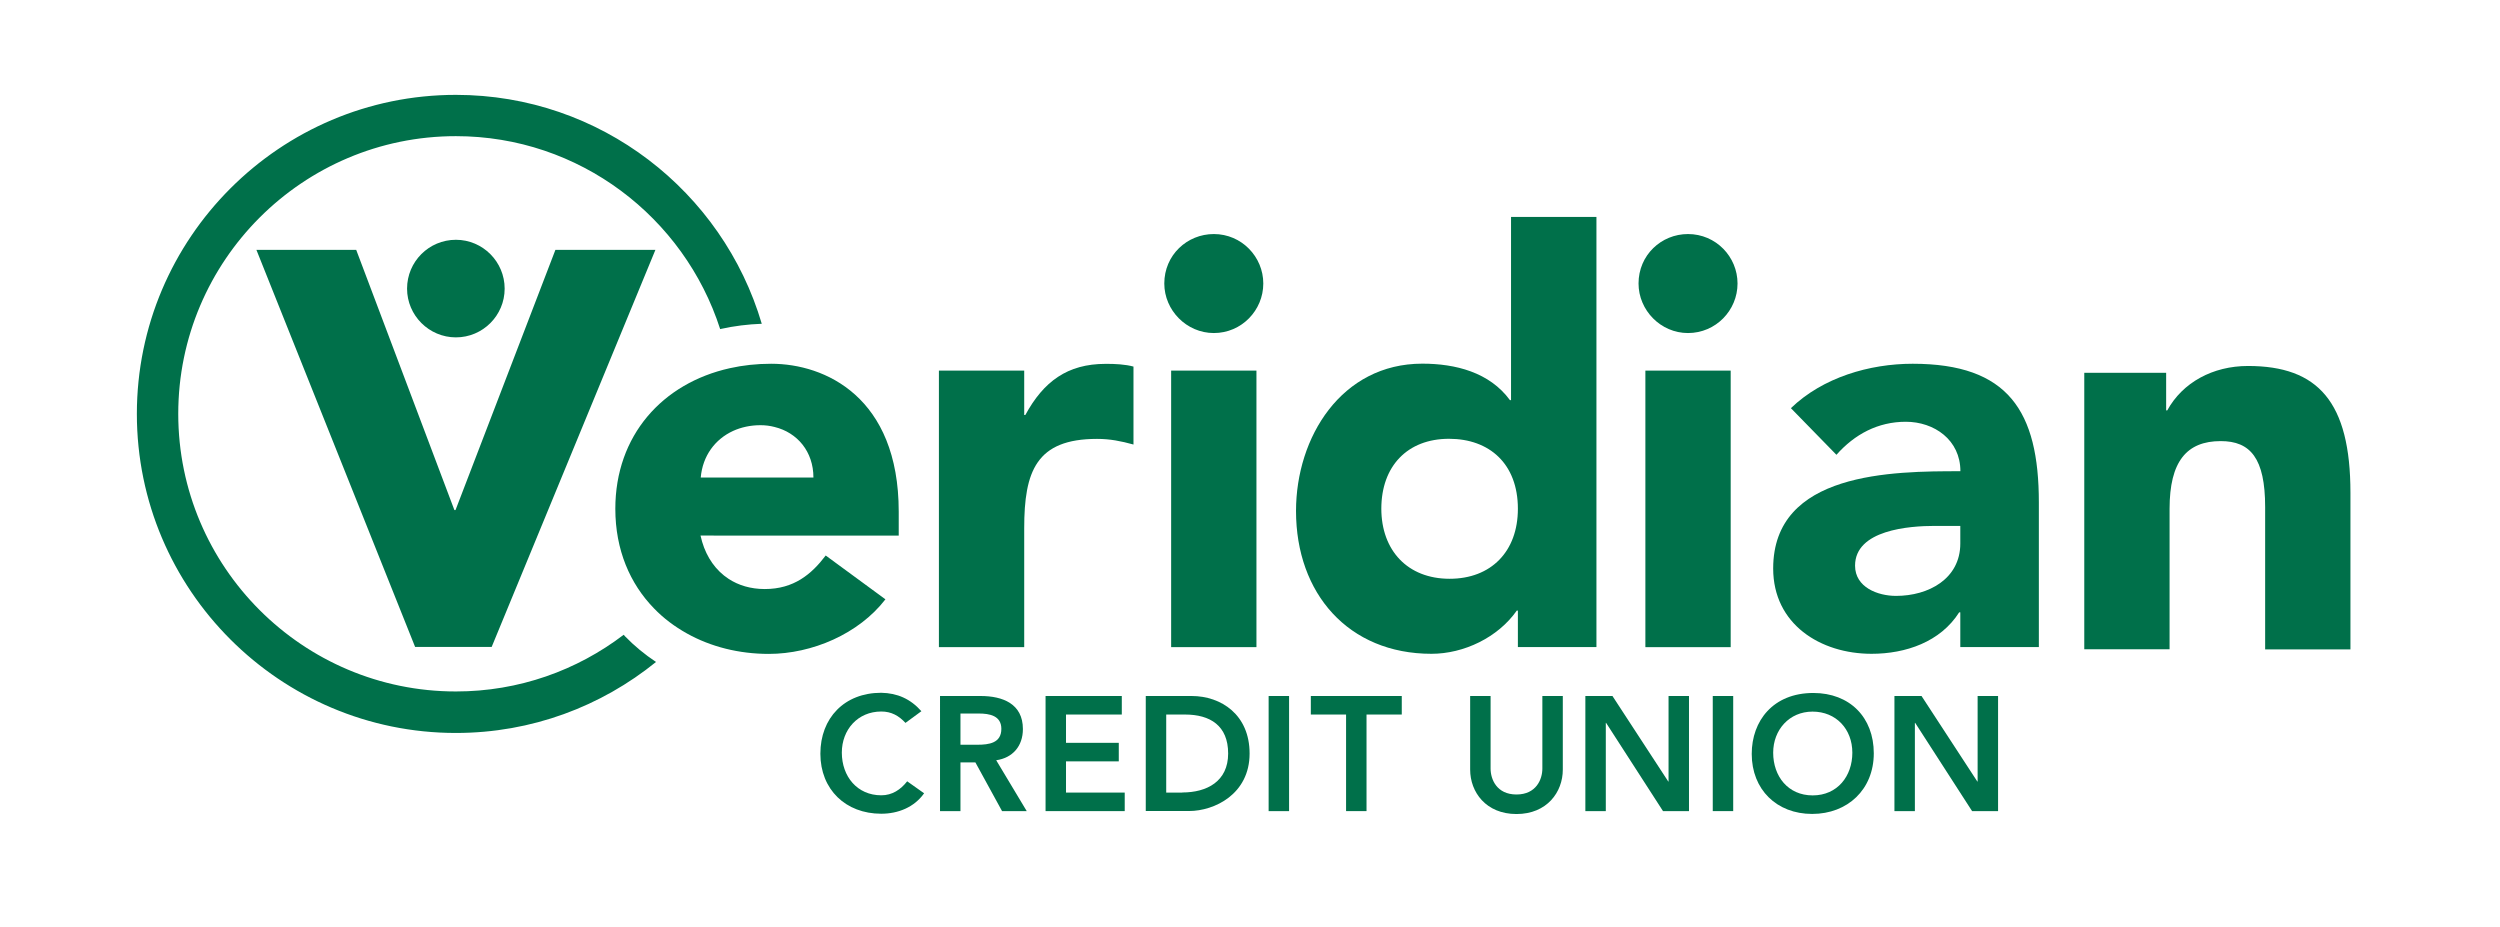
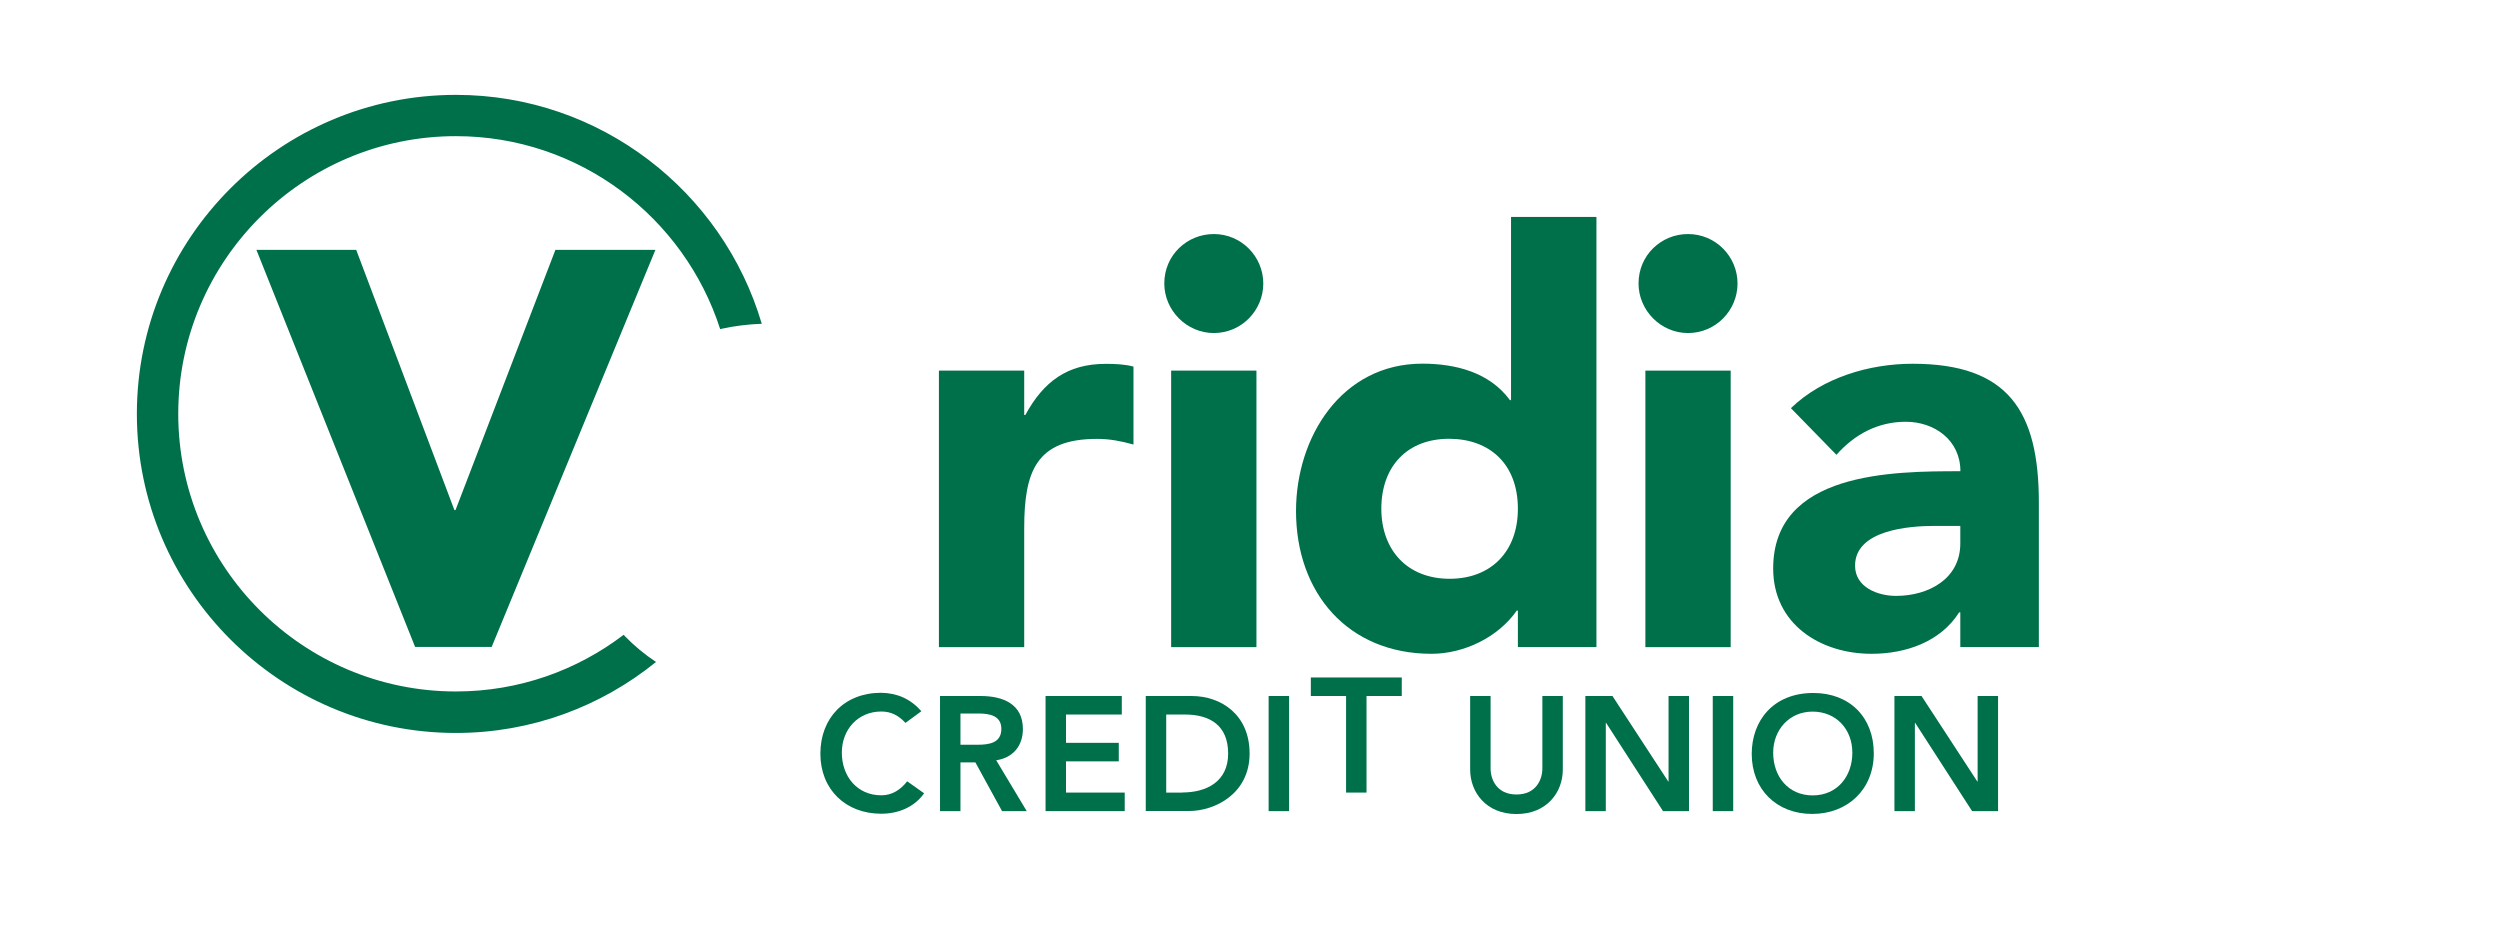
<svg xmlns="http://www.w3.org/2000/svg" version="1.1" id="Layer_1" x="0px" y="0px" viewBox="0 0 248.24 92.09" style="enable-background:new 0 0 248.24 92.09;" xml:space="preserve">
  <style type="text/css">
	.st0{fill:#00704A;}
</style>
  <g>
    <g>
      <polygon class="st0" points="55.15,24.81 45.23,50.65 45.12,50.65 35.37,24.81 25.46,24.81 41.22,64.24 48.82,64.24 65.08,24.81       " />
-       <path class="st0" d="M45.27,33.5c2.67,0,4.84-2.17,4.84-4.84c0-2.67-2.17-4.85-4.84-4.85c-2.68,0-4.85,2.17-4.85,4.85    C40.42,31.32,42.6,33.5,45.27,33.5z" />
    </g>
    <path class="st0" d="M62.07,63.19c-0.05-0.05-0.09-0.11-0.14-0.16c-4.63,3.53-10.4,5.63-16.66,5.63   c-15.21,0-27.57-12.36-27.57-27.57c0-15.2,12.36-27.57,27.57-27.57c12.27,0,22.67,8.06,26.24,19.16c0.03-0.01,0.06-0.02,0.08-0.02   c1.31-0.29,2.67-0.46,4.05-0.51C71.77,19.02,59.62,9.42,45.27,9.42c-17.47,0-31.68,14.21-31.68,31.68   c0,17.47,14.21,31.68,31.68,31.68c7.53,0,14.44-2.65,19.87-7.05C64.01,64.98,62.98,64.13,62.07,63.19z" />
    <g>
-       <path class="st0" d="M89.24,53.18v-2.37c0-11.41-7.34-14.69-12.65-14.69h-0.03c-1.43,0-2.79,0.15-4.09,0.44    c-6.69,1.49-11.37,6.68-11.37,13.96c0,4.09,1.46,7.44,3.83,9.88c0.95,0.99,2.06,1.82,3.28,2.5c2.38,1.33,5.18,2.03,8.13,2.03    c4.29,0,8.93-1.98,11.58-5.42l-5.93-4.35c-1.41,1.86-3.16,3.33-6.05,3.33c-1.4,0-2.61-0.37-3.59-1.01    c-1.27-0.83-2.17-2.12-2.63-3.68c-0.06-0.2-0.11-0.41-0.16-0.62H89.24z M69.58,47.42c0.19-2.17,1.43-3.81,3.21-4.63    c0.81-0.37,1.74-0.57,2.72-0.57c0.49,0,0.96,0.06,1.41,0.18c2.24,0.55,3.85,2.43,3.85,5.02H69.58z" />
-     </g>
+       </g>
    <path class="st0" d="M112.55,36.4v7.74c-1.24-0.34-2.32-0.56-3.62-0.56c-6.04,0-7.23,3.22-7.23,8.87v11.81h-8.47V36.8h8.47v4.41   h0.11c1.81-3.33,4.18-5.08,7.97-5.08C110.69,36.12,111.76,36.18,112.55,36.4z" />
    <path class="st0" d="M125.44,28.15c0,2.66-2.15,4.92-4.91,4.92c-2.71,0-4.92-2.26-4.92-4.92c0-2.82,2.26-4.91,4.92-4.91   C123.29,23.24,125.44,25.5,125.44,28.15z M124.76,36.8v27.46h-8.47V36.8H124.76z" />
    <path class="st0" d="M158.52,21.54v42.71h-7.8v-3.62h-0.11c-1.86,2.66-5.25,4.29-8.47,4.29c-8.25,0-13.45-5.99-13.45-14.18   c0-7.34,4.52-14.63,12.54-14.63c3.28,0,6.67,0.85,8.7,3.62h0.11V21.54H158.52z M143.94,57.47c4.12,0,6.78-2.71,6.78-6.95   c0-4.46-2.82-6.95-6.84-6.95c-4.12,0-6.72,2.71-6.72,6.95C137.17,54.65,139.76,57.47,143.94,57.47z" />
    <g>
      <path class="st0" d="M172.53,28.15c0,2.66-2.15,4.92-4.92,4.92c-2.71,0-4.91-2.26-4.91-4.92c0-2.82,2.26-4.91,4.91-4.91    C170.39,23.24,172.53,25.5,172.53,28.15z" />
      <rect x="163.38" y="36.8" class="st0" width="8.47" height="27.46" />
    </g>
    <path class="st0" d="M202.45,49.9v14.35h-7.8v-3.45h-0.11c-1.86,2.94-5.31,4.12-8.7,4.12c-5.08,0-9.77-2.94-9.77-8.47   c0-9.6,11.86-9.66,18.59-9.66c0-3.11-2.6-4.91-5.42-4.91c-2.77,0-5.08,1.24-6.89,3.28l-4.52-4.63c3.16-3.05,7.8-4.41,12.09-4.41   C199.4,36.12,202.45,40.81,202.45,49.9z M188.27,59.17c3.22,0,6.38-1.69,6.38-5.2v-1.75h-2.54c-2.54,0-7.91,0.4-7.91,3.95   C184.2,58.32,186.46,59.17,188.27,59.17z" />
-     <path class="st0" d="M233.39,48.94v15.54h-8.47V50.35c0-4.86-1.47-6.55-4.41-6.55c-3.39,0-5.08,2.03-5.08,6.72v13.95h-8.47V37.02   h8.13v3.73h0.11c1.52-2.77,4.52-4.41,8.02-4.41C230.17,36.34,233.39,39.9,233.39,48.94z" />
  </g>
  <g>
    <path class="st0" d="M91.49,70.62l-1.58,1.16c-0.66-0.71-1.4-1.13-2.4-1.13c-2.34,0-3.92,1.81-3.92,4.08   c0,2.36,1.52,4.24,3.92,4.24c1.08,0,1.92-0.56,2.57-1.39l1.68,1.19c-0.98,1.39-2.58,2.03-4.26,2.03c-3.52,0-6.04-2.4-6.04-5.96   c0-3.55,2.39-6.05,6.04-6.05C89.11,68.82,90.41,69.4,91.49,70.62z" />
    <path class="st0" d="M97.37,69.11c2.19,0,4.2,0.77,4.2,3.28c0,1.71-1.03,2.87-2.65,3.1l3.03,5.05H99.5l-2.65-4.84h-1.48v4.84h-2.03   V69.11H97.37z M97.04,73.95c1.16,0,2.39-0.16,2.39-1.58c0-1.31-1.18-1.52-2.24-1.52h-1.82v3.1H97.04z" />
    <path class="st0" d="M111.39,69.11v1.84h-5.54v2.81h5.24v1.84h-5.24v3.1h5.83v1.84h-7.86V69.11H111.39z" />
    <path class="st0" d="M118.32,69.11c2.95,0,5.76,1.87,5.76,5.71c0,4.05-3.52,5.71-6,5.71h-4.31V69.11H118.32z M117.4,78.69   c2.44,0,4.55-1.1,4.55-3.87s-1.79-3.87-4.28-3.87h-1.87v7.75H117.4z" />
    <path class="st0" d="M128,69.11v11.43h-2.03V69.11H128z" />
-     <path class="st0" d="M139.19,69.11v1.84h-3.5v9.59h-2.03v-9.59h-3.5v-1.84H139.19z" />
+     <path class="st0" d="M139.19,69.11h-3.5v9.59h-2.03v-9.59h-3.5v-1.84H139.19z" />
    <path class="st0" d="M148.01,69.11v7.21c0,1.05,0.6,2.57,2.57,2.57c1.97,0,2.57-1.52,2.57-2.57v-7.21h2.03v7.31   c0,2.24-1.58,4.41-4.6,4.41c-3.03,0-4.6-2.18-4.6-4.41v-7.31H148.01z" />
    <path class="st0" d="M160.11,69.11l5.54,8.49h0.03v-8.49h2.03v11.43h-2.58l-5.65-8.76h-0.03v8.76h-2.03V69.11H160.11z" />
    <path class="st0" d="M172.1,69.11v11.43h-2.03V69.11H172.1z" />
    <path class="st0" d="M179.94,80.82c-3.52,0-6-2.42-6-5.96c0-3.29,2.13-6.05,6.12-6.05c3.61,0,6,2.42,6,5.99   C186.06,78.39,183.46,80.82,179.94,80.82z M179.99,78.98c2.47,0,3.94-1.92,3.94-4.24c0-2.34-1.61-4.08-3.95-4.08   c-2.32,0-3.91,1.82-3.91,4.08C176.07,77.08,177.54,78.98,179.99,78.98z" />
    <path class="st0" d="M190.8,69.11l5.54,8.49h0.03v-8.49h2.03v11.43h-2.58l-5.65-8.76h-0.03v8.76h-2.03V69.11H190.8z" />
  </g>
</svg>